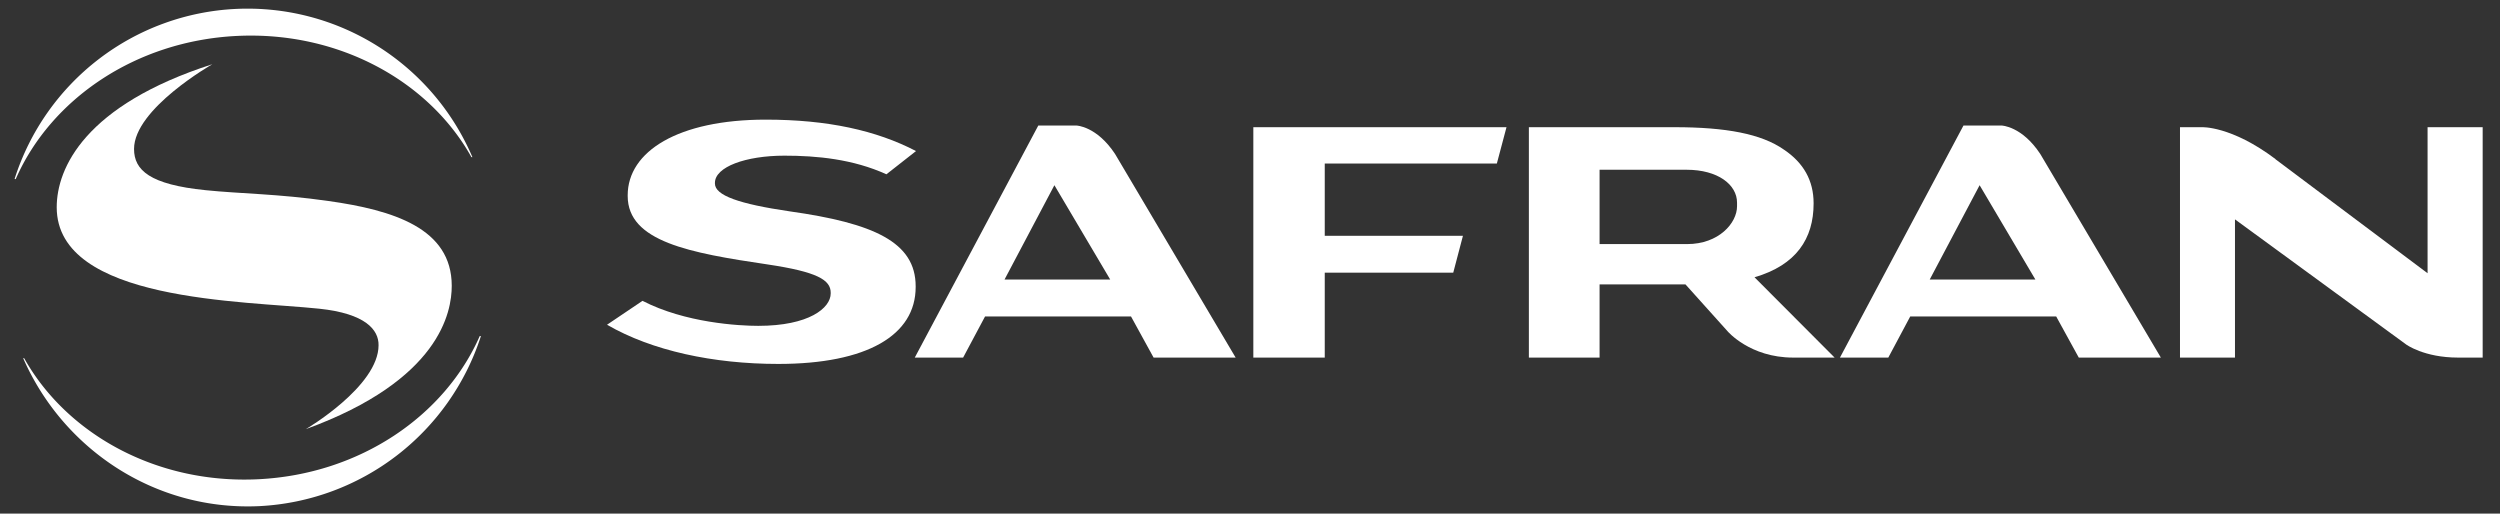
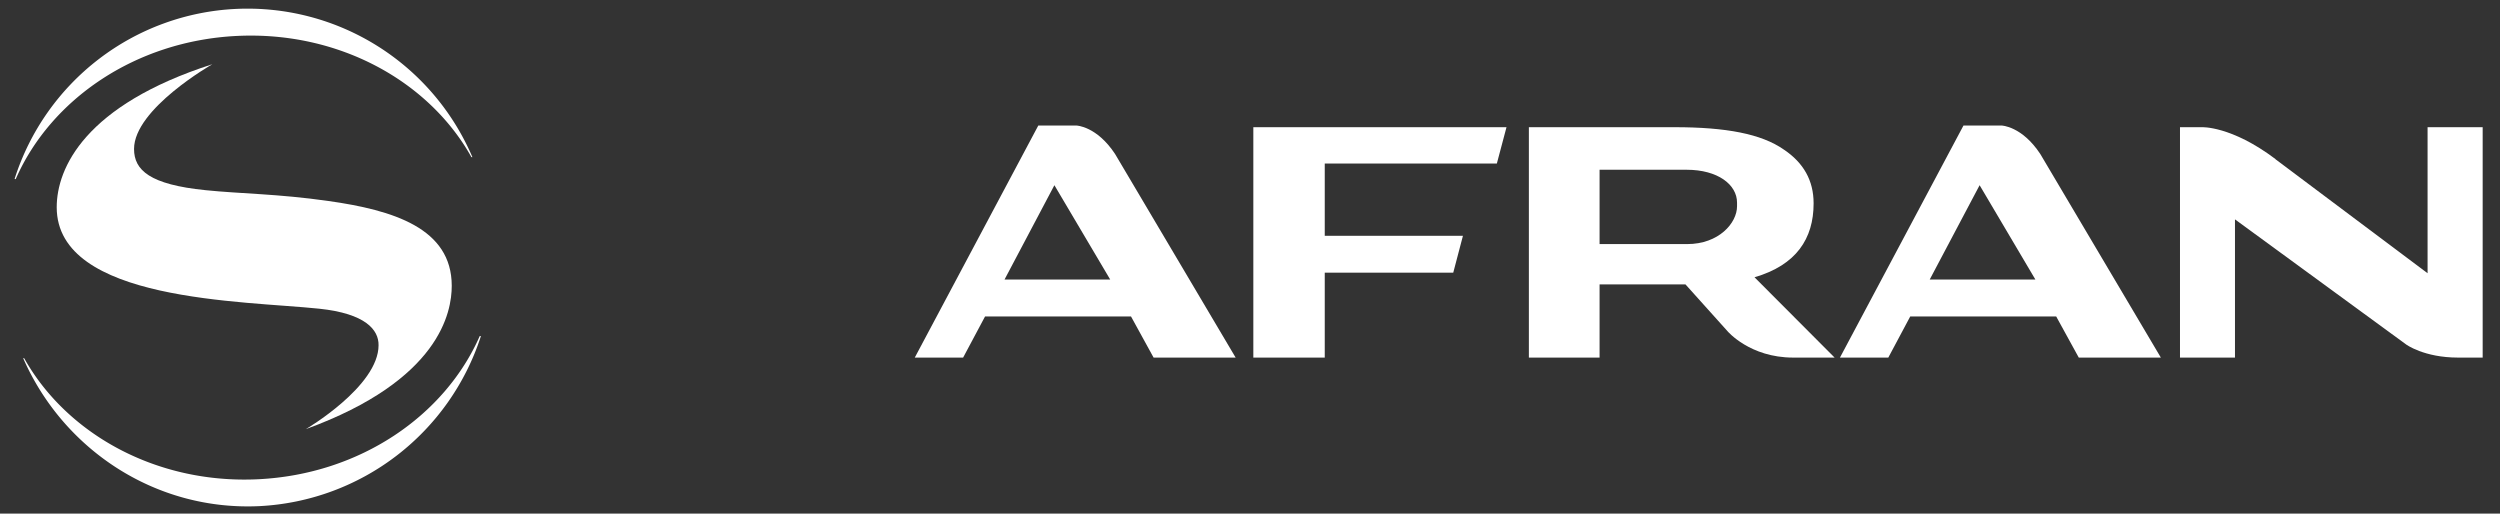
<svg xmlns="http://www.w3.org/2000/svg" id="Layer_1" data-name="Layer 1" viewBox="0 0 693.81 142.54">
  <rect x="0" y="0" width="693.81" height="142.54" fill="#333333" stroke="none" />
  <defs>
    <style>.cls-1{fill:#fff;}</style>
  </defs>
-   <path class="cls-1" d="M168.44,90.14l9.87-6.65c11.87,6.12,26.76,6.94,32.12,6.94,14.08,0,20.11-4.94,20.11-9v-.19c0-3.56-3.73-5.79-17.49-7.85-21.59-3.19-38.85-6.32-38.85-19v-.19c0-12.18,14-21,38.29-21,17.24,0,30.72,3,41.73,8.72L246,48.37c-9.28-4.22-19.31-5.17-28.3-5.17-10.77,0-19.29,3.13-19.29,7.55v.19c0,3.29,6.66,5.65,20.71,7.71,23.33,3.29,35,8.52,35,20.8v.19C254.13,93.05,240.6,101,216,101c-18,0-35.06-3.65-47.52-10.87" />
  <path class="cls-1" d="M308.11,77.58,292.62,51.4,278.78,77.58Zm1.34-34.86,33.47,56.52H320.15l-6.27-11.42h-40.5l-6.09,11.42H253.87l34.28-64.4h10.6s5.59.15,10.7,7.88" />
  <path class="cls-1" d="M564.87,77.58,549.39,51.4,535.54,77.58Zm1.35-34.86,33.47,56.52H576.91l-6.27-11.42h-40.5l-6.09,11.42H510.63l34.28-64.4h10.6s5.6.15,10.71,7.88" />
  <polyline class="cls-1" points="347.83 35.3 418.09 35.3 415.41 45.39 367.65 45.39 367.65 65.44 406 65.44 403.31 75.68 367.65 75.68 367.65 99.24 347.83 99.24 347.83 35.3" />
  <path class="cls-1" d="M631.47,44.17l42.24,31.66V35.3H689V99.24h-6.83c-9.48,0-14.42-3.65-14.42-3.65L620.26,60.88V99.24H605V35.3h6s8.17-.46,20.53,8.87" />
  <path class="cls-1" d="M468.23,67.74c8.78,0,13.84-5.84,13.84-10.5v-1c0-5-5.32-9.13-14-9.13H443.92V67.74Zm11.21,24.19-11.68-13H443.92V99.24H424.3V35.3h40.41c14.25,0,24.1,1.83,30.36,6.22,5.46,3.65,8.25,8.59,8.25,14.89v.06c0,9.77-4.82,17.1-16.4,20.48l22.23,22.29H497.63c-12,0-18.19-7.31-18.19-7.31" />
  <path class="cls-1" d="M131.08,43.56a67.85,67.85,0,0,0-127,6l0,.14h.32l0-.08c9.7-22.08,33.22-38.3,61.43-39.65s53.23,12.55,65,33.64l.31,0" />
  <path class="cls-1" d="M6.42,99.38c11.09,25.34,36.69,42.48,65.64,41.08a68.22,68.22,0,0,0,61.41-47.2h-.33C123.45,115.37,99.92,131.6,71.7,133s-53.2-12.54-65-33.6l-.31,0" />
  <path class="cls-1" d="M105.06,95.8c0,11.46-20.19,23.3-20.19,23.3,37.27-13.6,40.5-32.55,40.5-39.78,0-16-16.25-21-34.23-23.54-14-2-24.36-2-34.08-3C41.59,51.22,37.2,47.24,37.2,41.34c0-11.16,21.74-23.52,21.74-23.52-35.38,11.37-43.2,28.82-43.2,39.71,0,26.23,52,25.94,72.83,28.14,12.89,1.35,16.54,5.87,16.49,10.13" />
</svg>